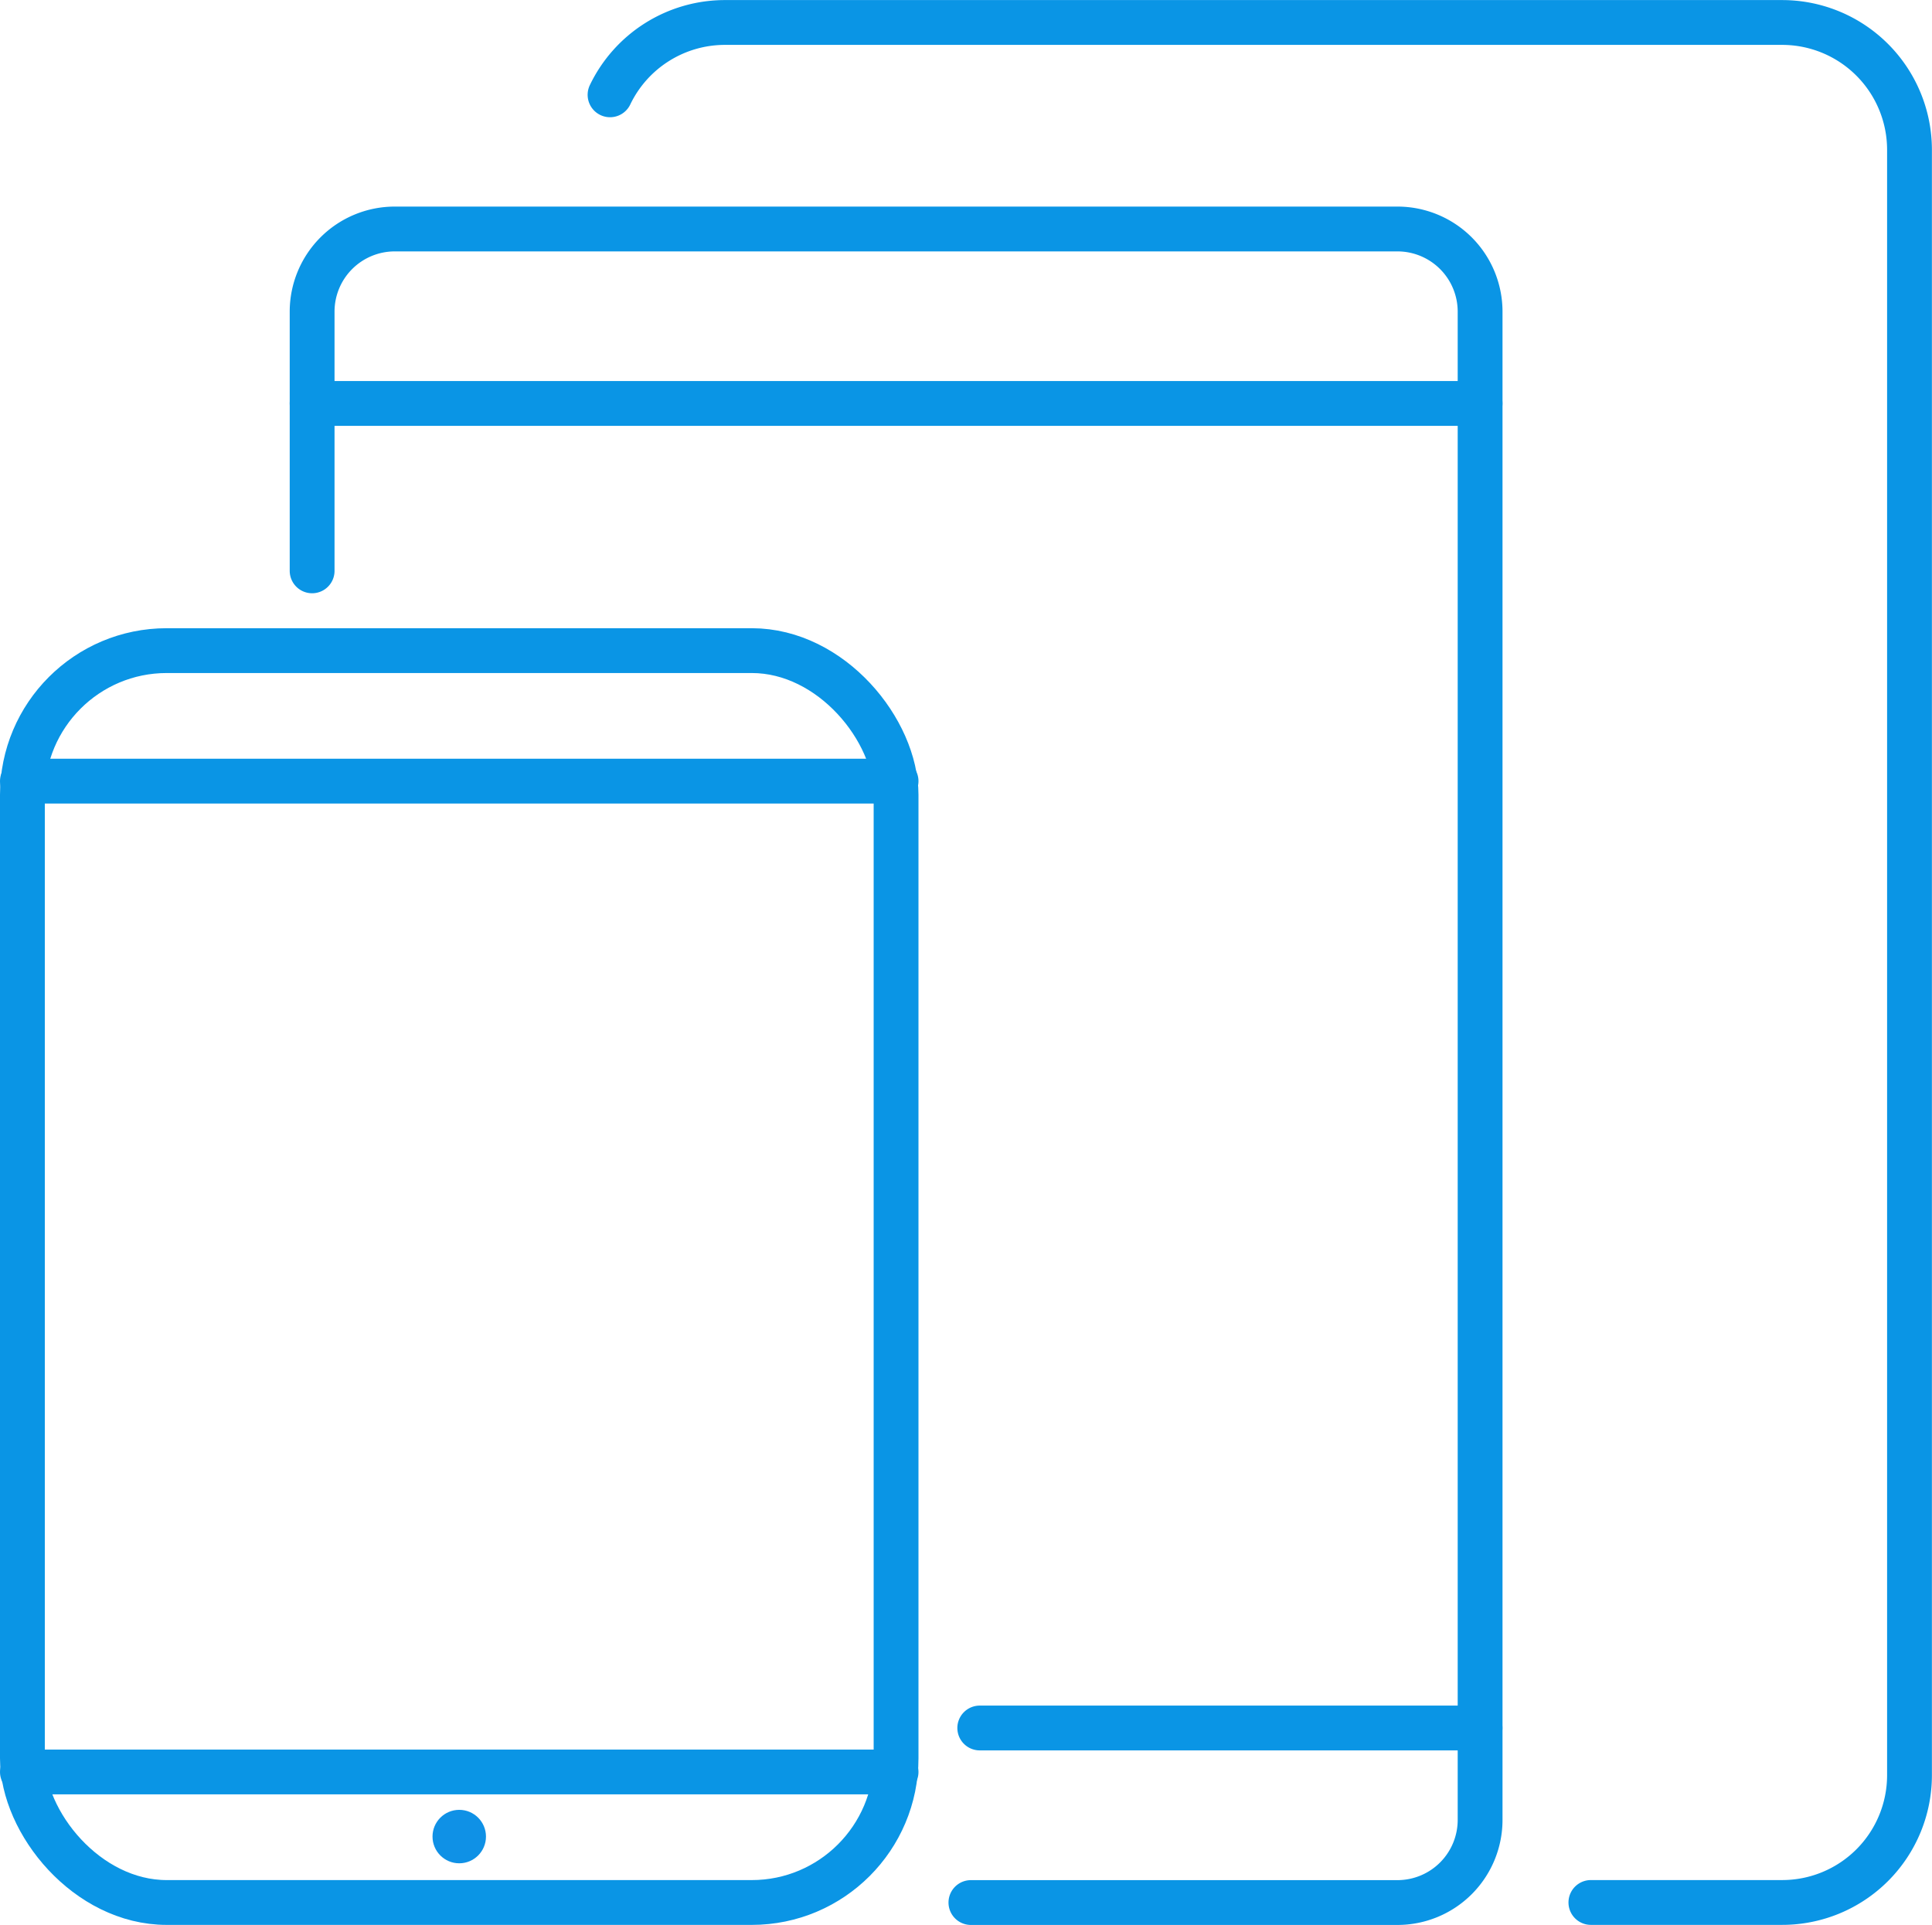
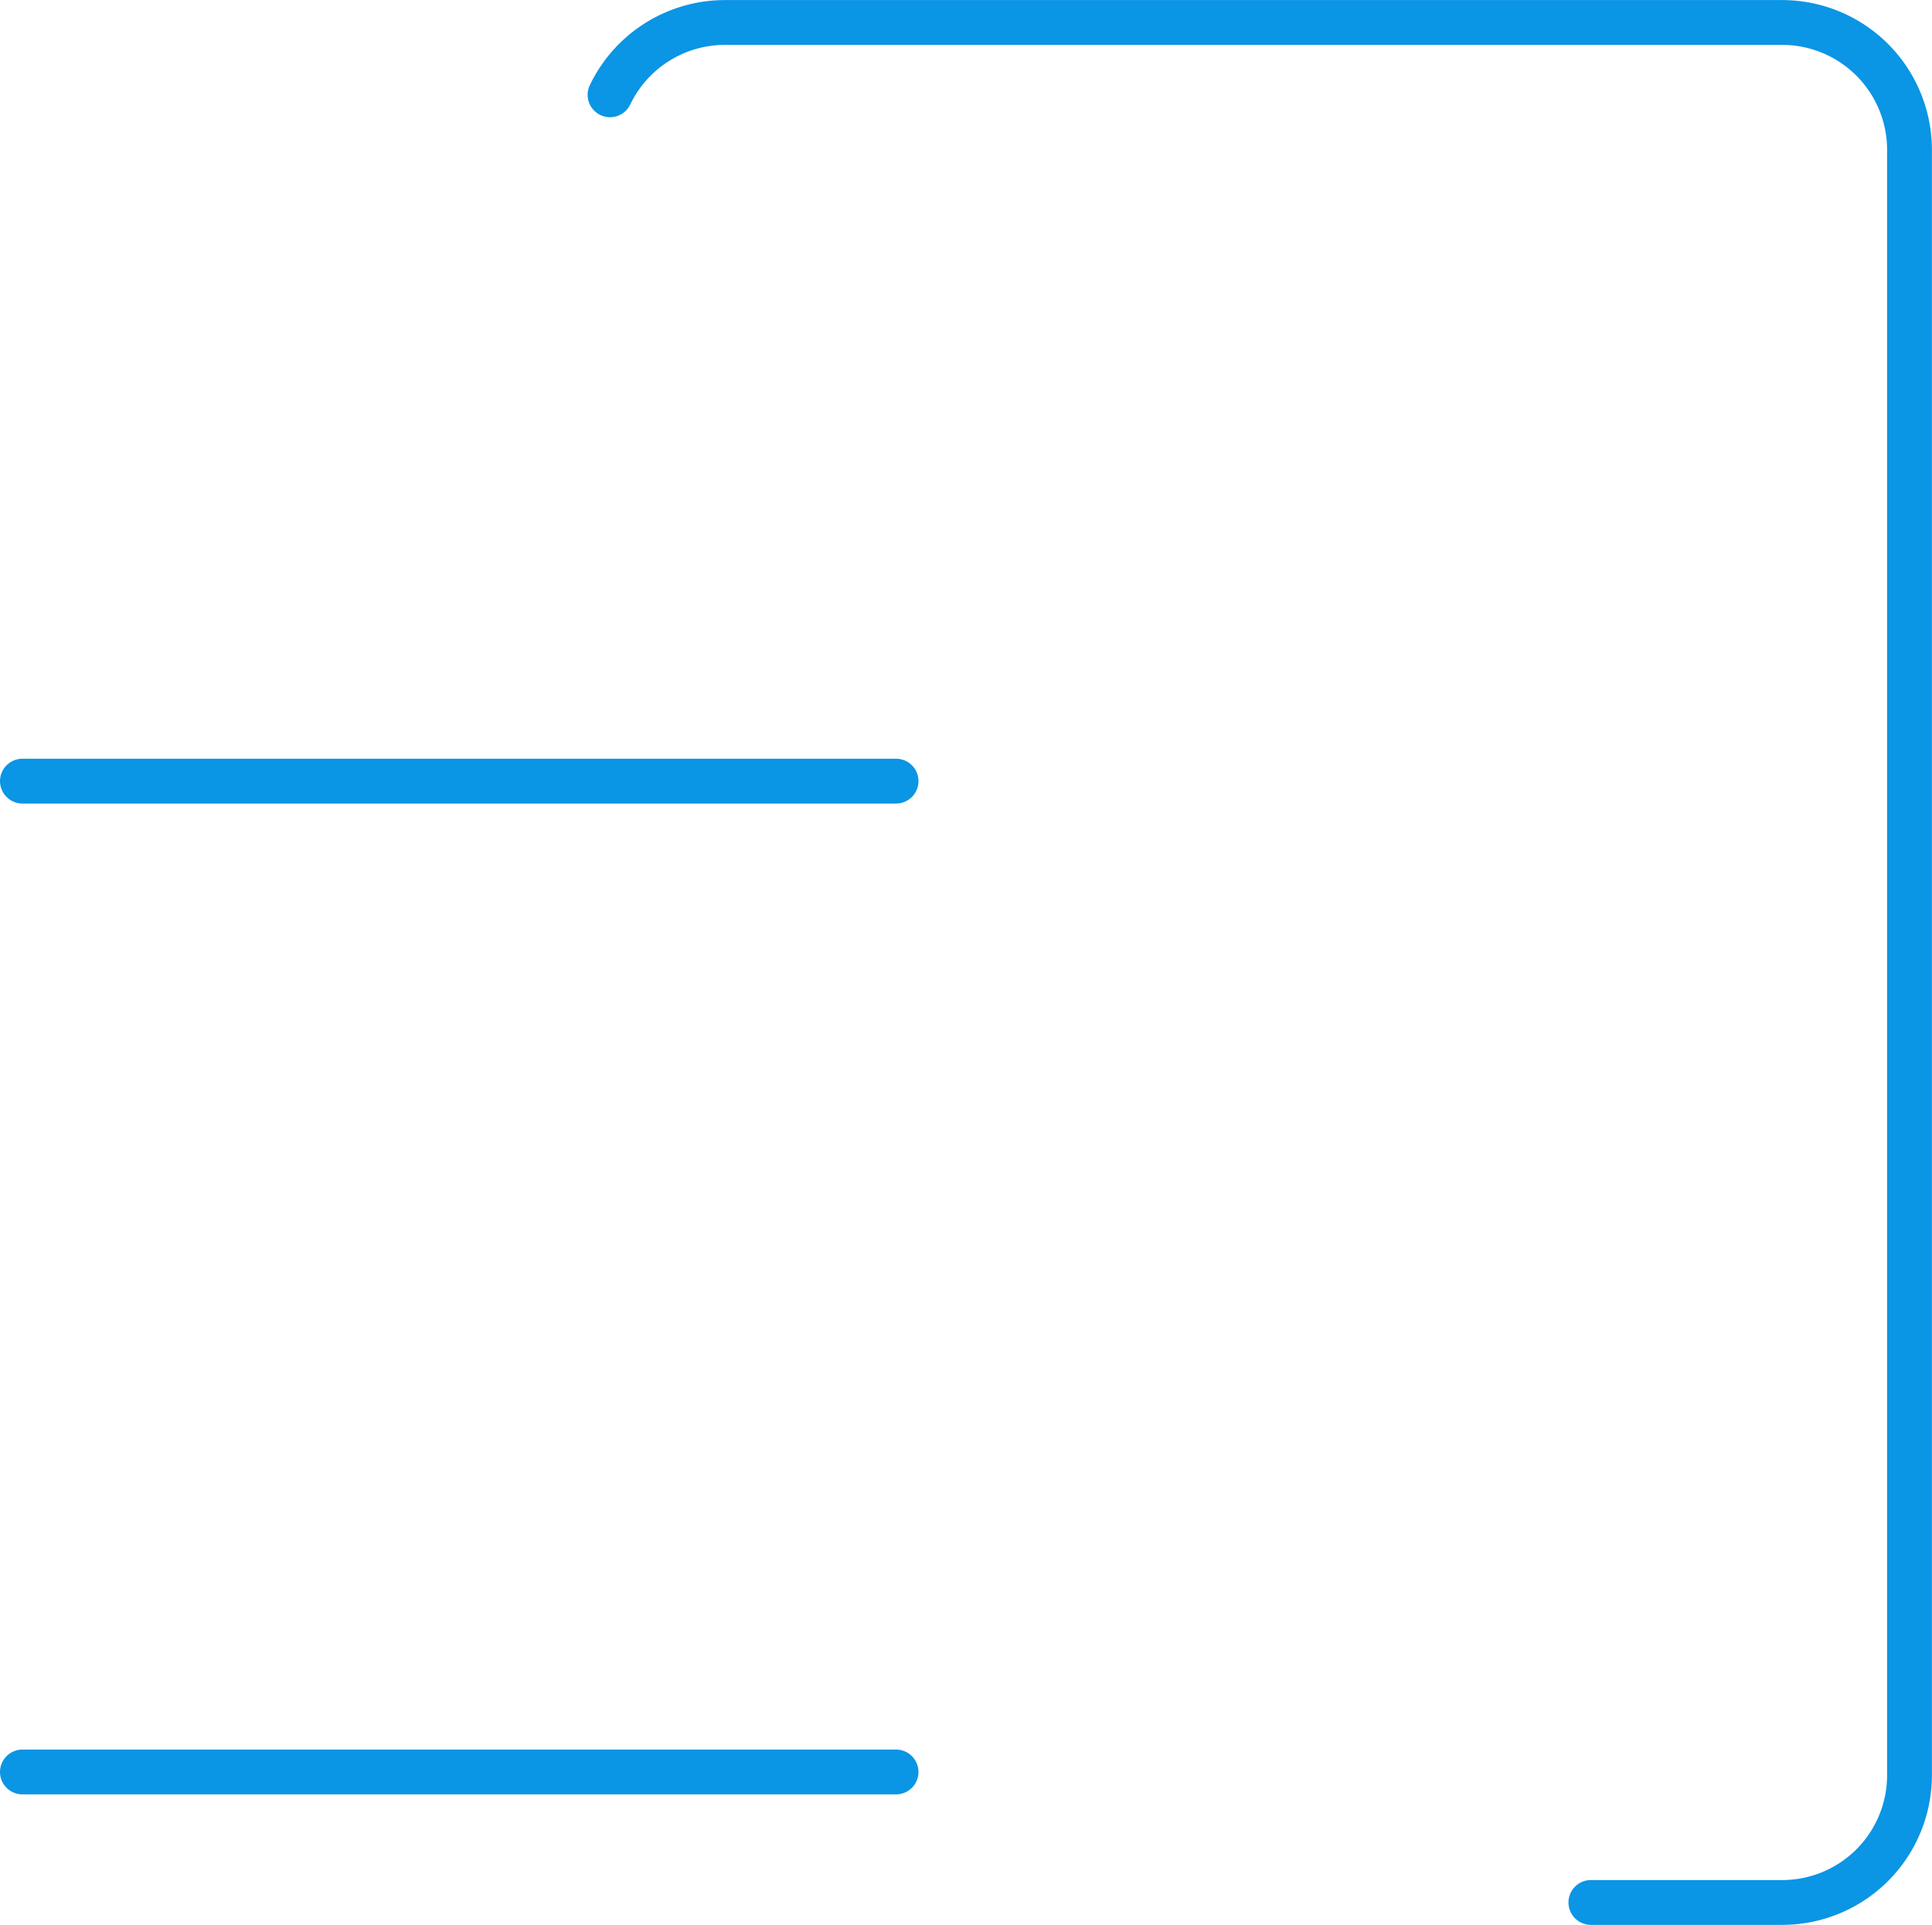
<svg xmlns="http://www.w3.org/2000/svg" width="107.772" height="107.38" viewBox="0 0 107.772 107.38">
  <g id="ipad" transform="translate(-905.834 -685.837)">
    <g id="Gruppe_338" data-name="Gruppe 338" transform="translate(-693.937 1049.971)">
      <path id="Pfad_200" data-name="Pfad 200" d="M1689.037-258.007h10.673a7.1,7.1,0,0,0,7.1-7.1h0v-90.666a7.106,7.106,0,0,0-7.1-7.107h-58.976a7.108,7.108,0,0,0-6.411,4.035" transform="translate(-0.522)" fill="none" stroke="#0a95e5" stroke-linecap="round" stroke-miterlimit="10" stroke-width="2.5" />
-       <path id="Pfad_201" data-name="Pfad 201" d="M1617.439-332.107v-14.459a4.611,4.611,0,0,1,4.611-4.611h55.931a4.611,4.611,0,0,1,4.611,4.611h0v84.136a4.61,4.61,0,0,1-4.611,4.61h-23.793" transform="translate(-0.257 -0.183)" fill="none" stroke="#0a95e5" stroke-linecap="round" stroke-miterlimit="10" stroke-width="2.5" />
-       <line id="Linie_48" data-name="Linie 48" x2="27.908" transform="translate(1654.424 -267.74)" fill="none" stroke="#0a95e5" stroke-linecap="round" stroke-miterlimit="10" stroke-width="2.5" />
-       <line id="Linie_49" data-name="Linie 49" x2="65.151" transform="translate(1617.182 -341.629)" fill="none" stroke="#0a95e5" stroke-linecap="round" stroke-miterlimit="10" stroke-width="2.5" />
-       <rect id="Rechteck_159" data-name="Rechteck 159" width="48.735" height="69.834" rx="8.05" transform="translate(1601.021 -327.84)" fill="none" stroke="#0a95e5" stroke-linecap="round" stroke-miterlimit="10" stroke-width="2.5" />
      <line id="Linie_50" data-name="Linie 50" x2="48.735" transform="translate(1601.021 -265.287)" fill="none" stroke="#0a95e5" stroke-linecap="round" stroke-miterlimit="10" stroke-width="2.5" />
      <line id="Linie_51" data-name="Linie 51" x2="48.735" transform="translate(1601.021 -320.56)" fill="none" stroke="#0a95e5" stroke-linecap="round" stroke-miterlimit="10" stroke-width="2.5" />
-       <circle id="Ellipse_40" data-name="Ellipse 40" cx="1.491" cy="1.491" r="1.491" transform="translate(1623.898 -263.174)" fill="#0f91e6" />
    </g>
  </g>
</svg>